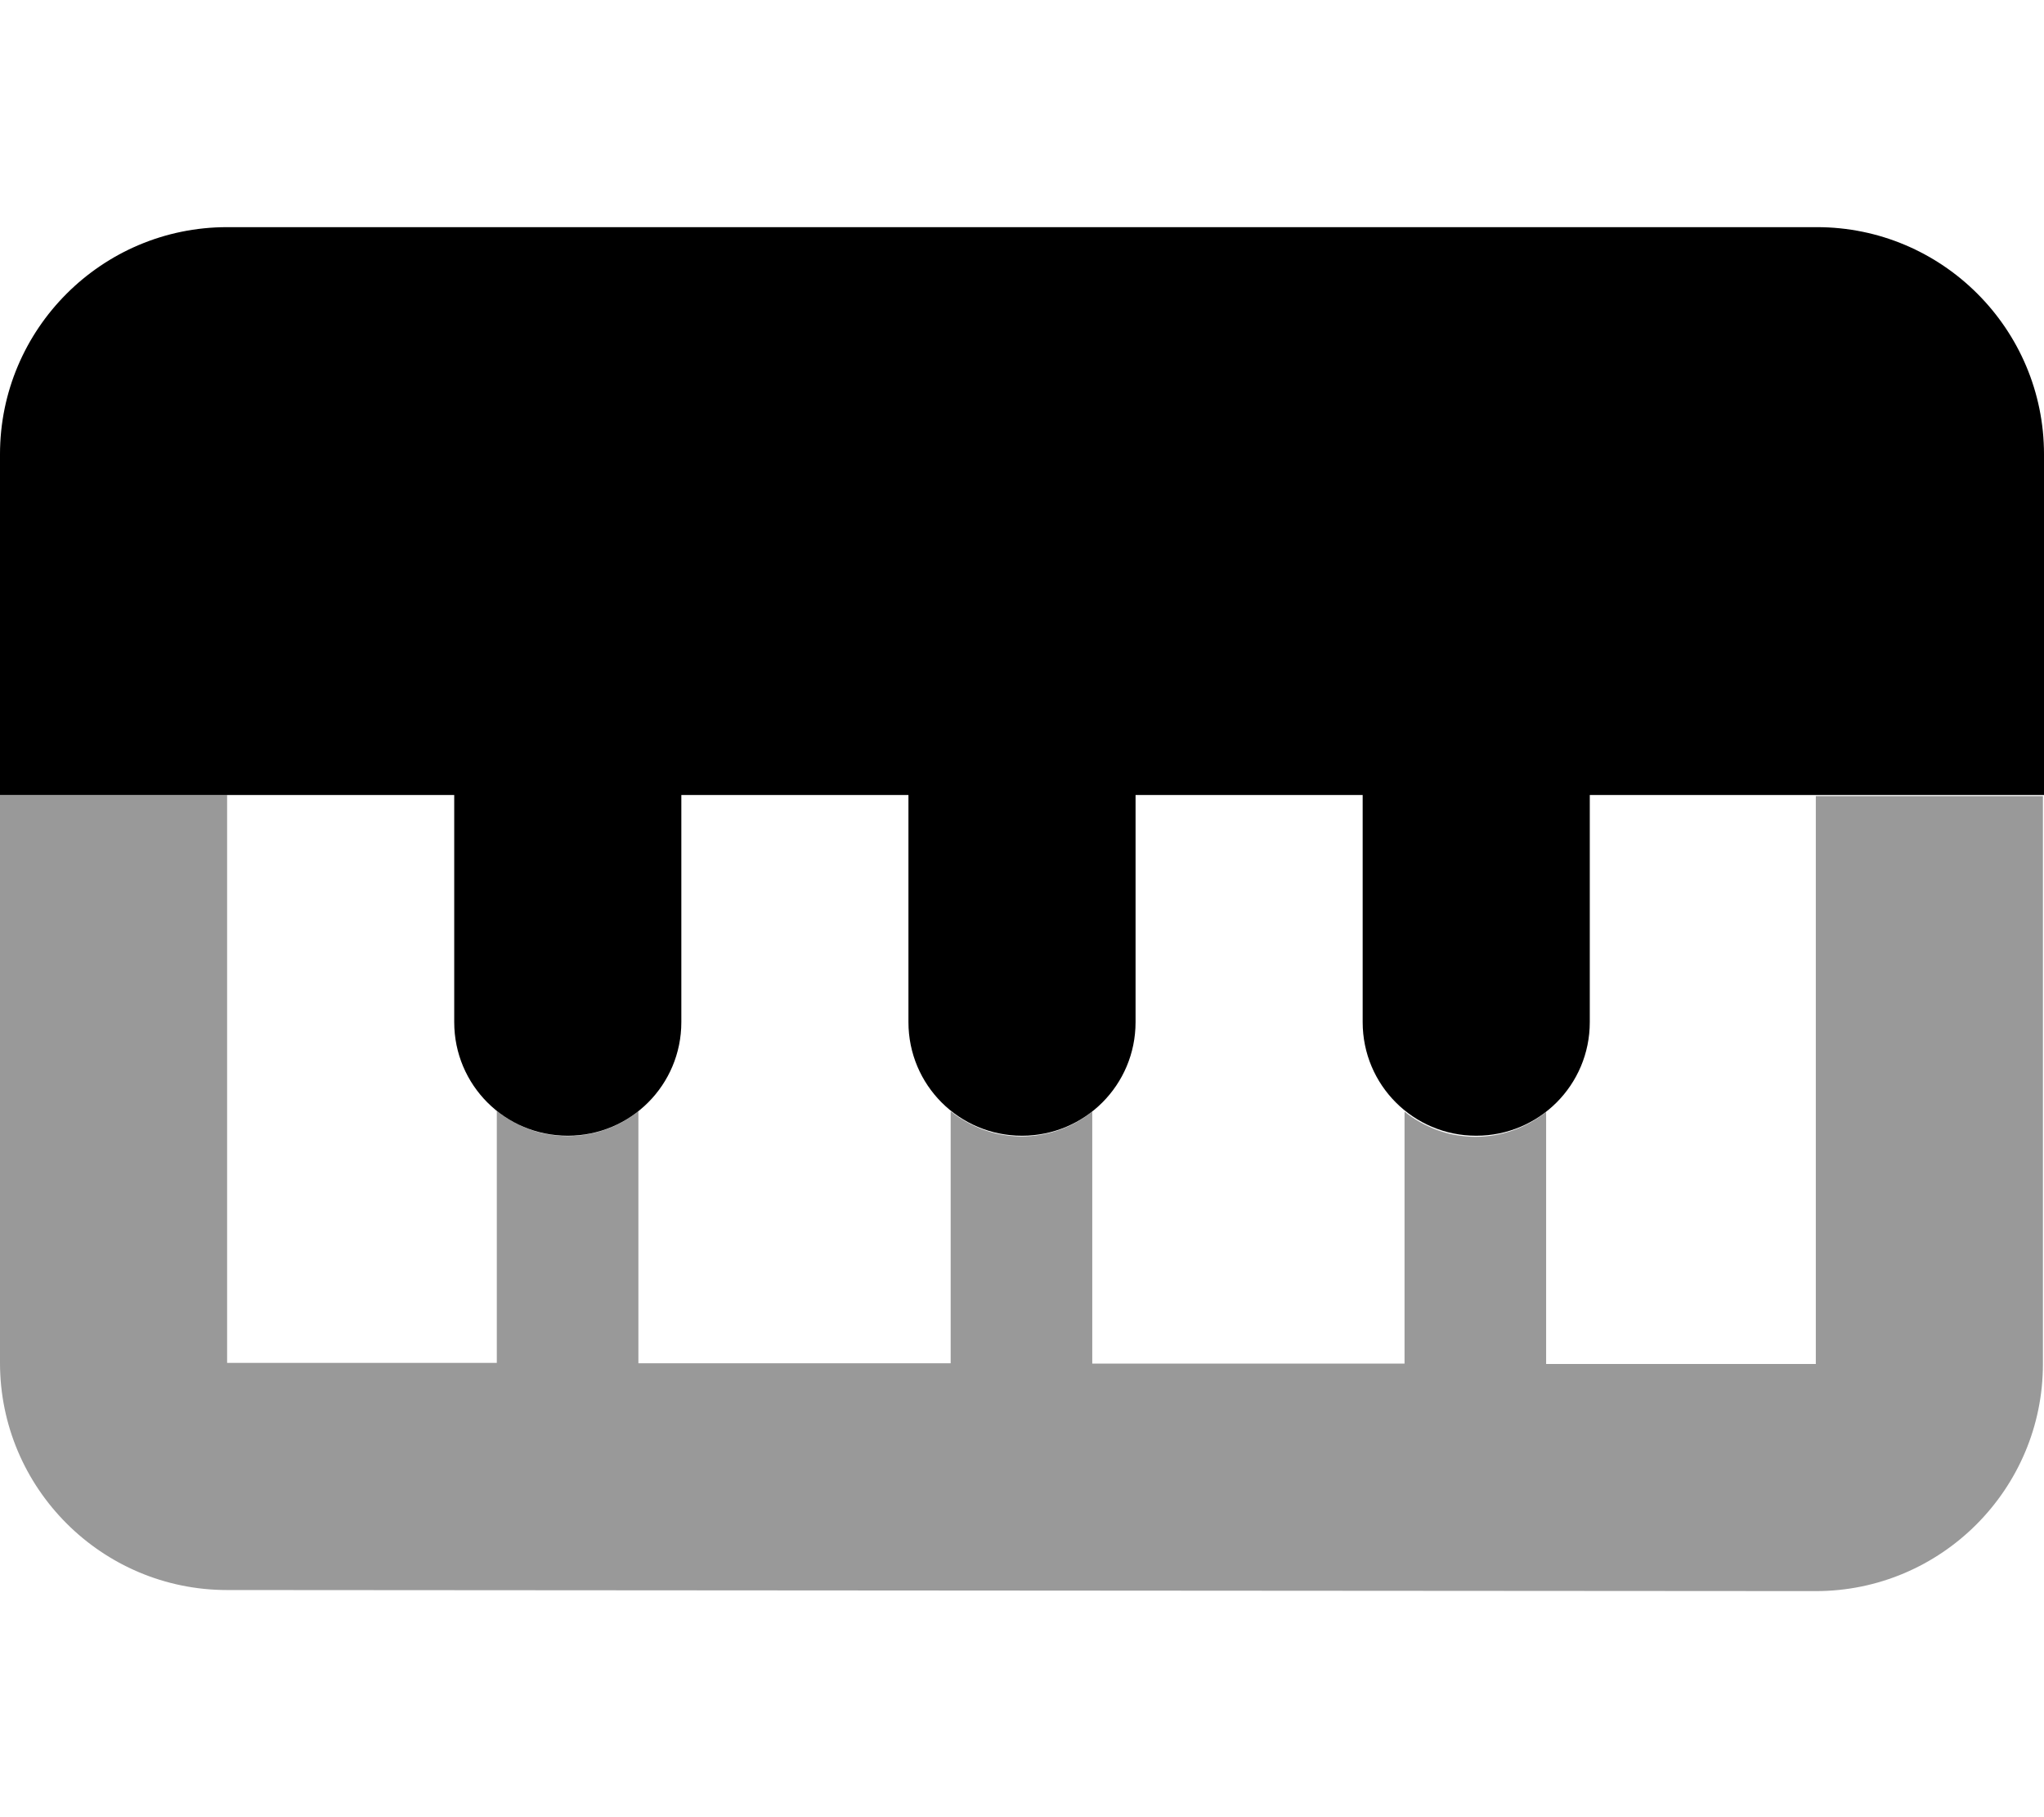
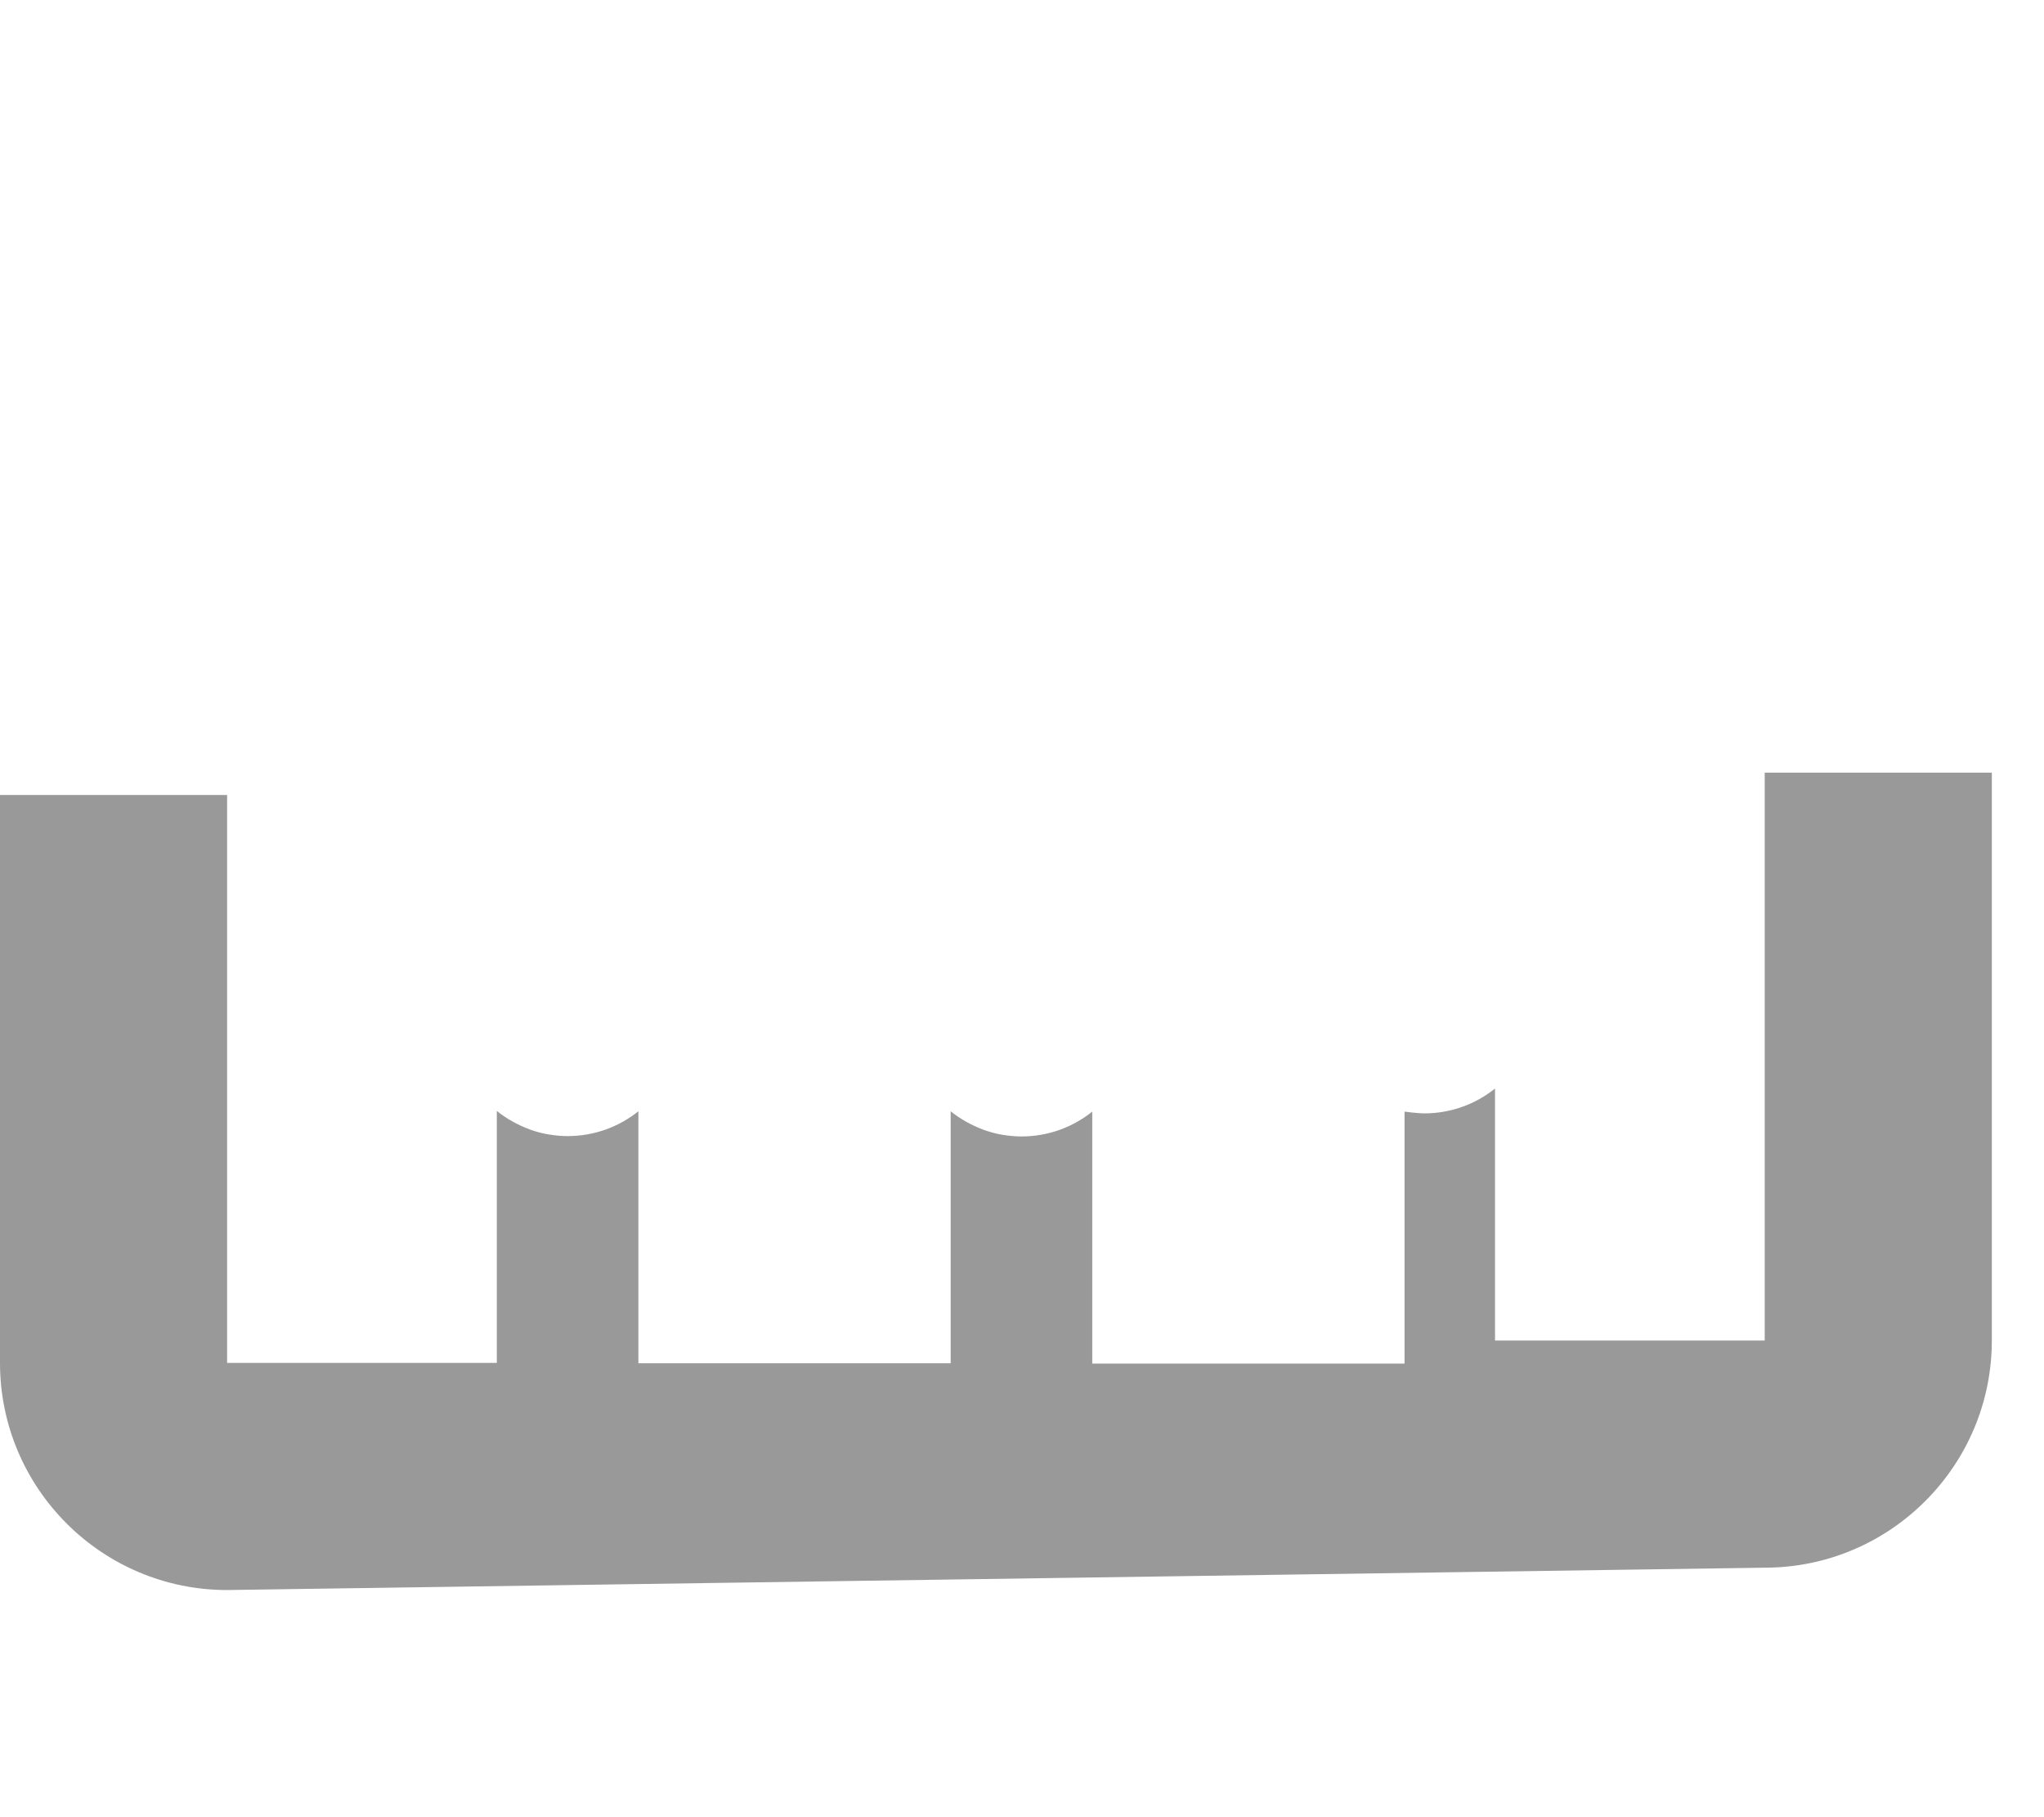
<svg xmlns="http://www.w3.org/2000/svg" viewBox="0 0 576 512">
-   <path style="fill:currentColor;opacity:.4" d="M0 224l64 0 0 160 76 0 0-71c2.7 2.2 5.8 3.9 9.2 5.2 1.7 .6 3.4 1.1 5.2 1.4s3.7 .5 5.5 .5c7.6 0 14.5-2.6 20-7l0 71 88 0 0-71c2.7 2.2 5.8 3.9 9.2 5.2 1.7 .6 3.4 1.1 5.2 1.4s3.7 .5 5.5 .5c7.6 0 14.5-2.6 20-7l0 71 88 0 0-71c2.7 2.2 5.8 3.9 9.2 5.2 1.7 .6 3.4 1.1 5.2 1.4s3.7 .5 5.5 .5c7.6 0 14.5-2.6 20-7l0 71 76 0 0-160 64 0 0 160c0 35.3-28.7 64-64 64L64 448c-35.3 0-64-28.7-64-64L0 224z" />
-   <path style="fill:currentColor;opacity:1" d="M64 64C28.7 64 0 92.7 0 128l0 96 128 0 0 64c0 17.7 14.3 32 32 32s32-14.3 32-32l0-64 64 0 0 64c0 17.7 14.3 32 32 32s32-14.3 32-32l0-64 64 0 0 64c0 17.7 14.3 32 32 32s32-14.3 32-32l0-64 128 0 0-96c0-35.3-28.7-64-64-64L64 64z" />
+   <path style="fill:currentColor;opacity:.4" d="M0 224l64 0 0 160 76 0 0-71c2.7 2.2 5.8 3.9 9.2 5.2 1.7 .6 3.4 1.1 5.2 1.4s3.7 .5 5.5 .5c7.6 0 14.5-2.6 20-7l0 71 88 0 0-71c2.7 2.2 5.8 3.9 9.2 5.2 1.7 .6 3.4 1.1 5.2 1.4s3.7 .5 5.5 .5c7.6 0 14.5-2.6 20-7l0 71 88 0 0-71s3.7 .5 5.5 .5c7.6 0 14.5-2.6 20-7l0 71 76 0 0-160 64 0 0 160c0 35.3-28.7 64-64 64L64 448c-35.3 0-64-28.7-64-64L0 224z" />
</svg>